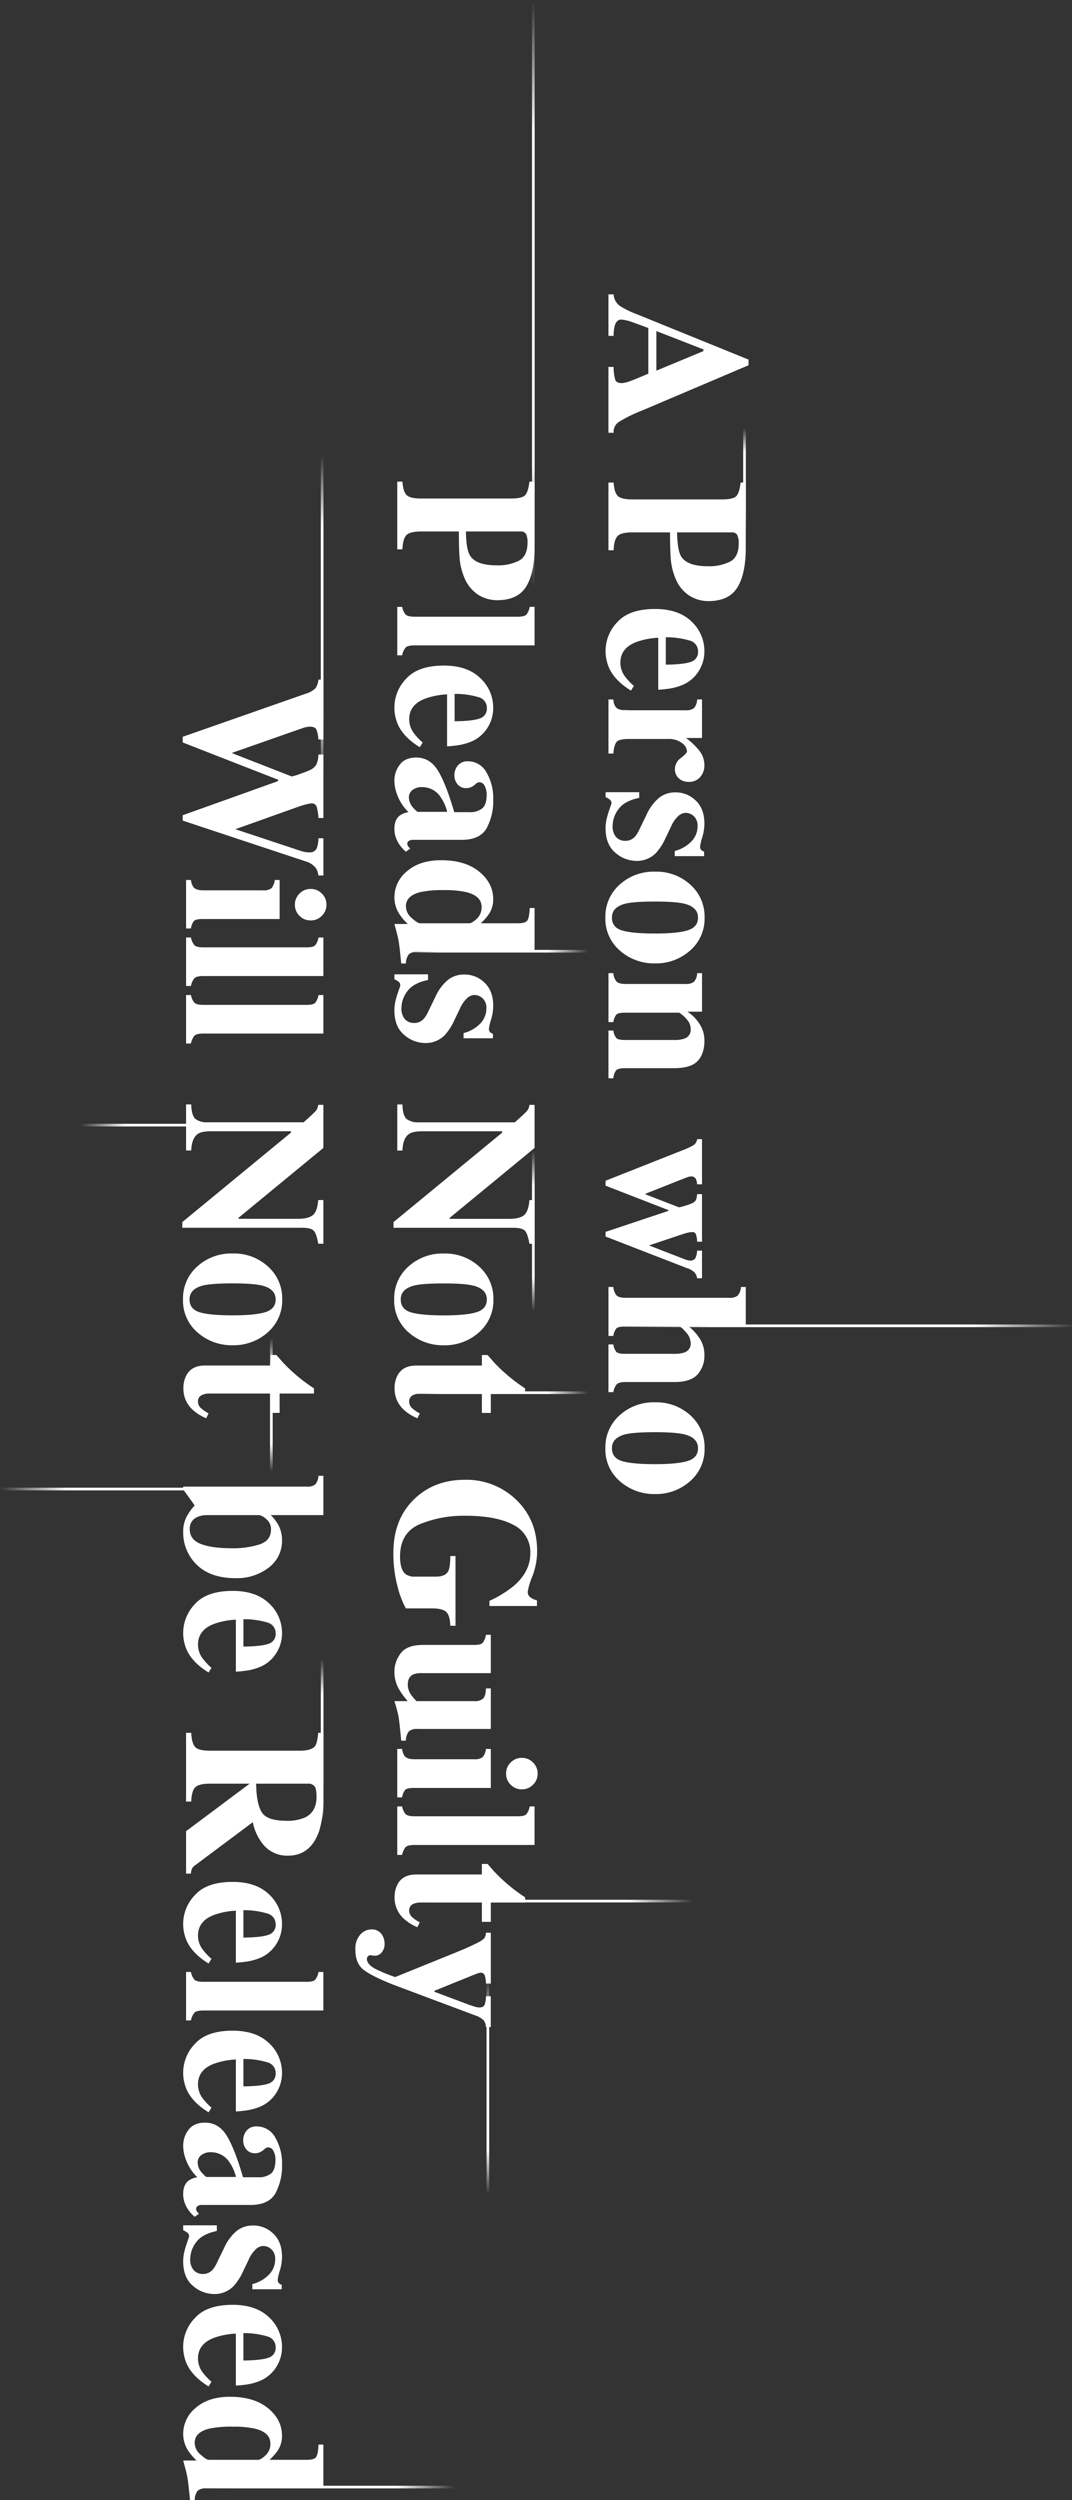
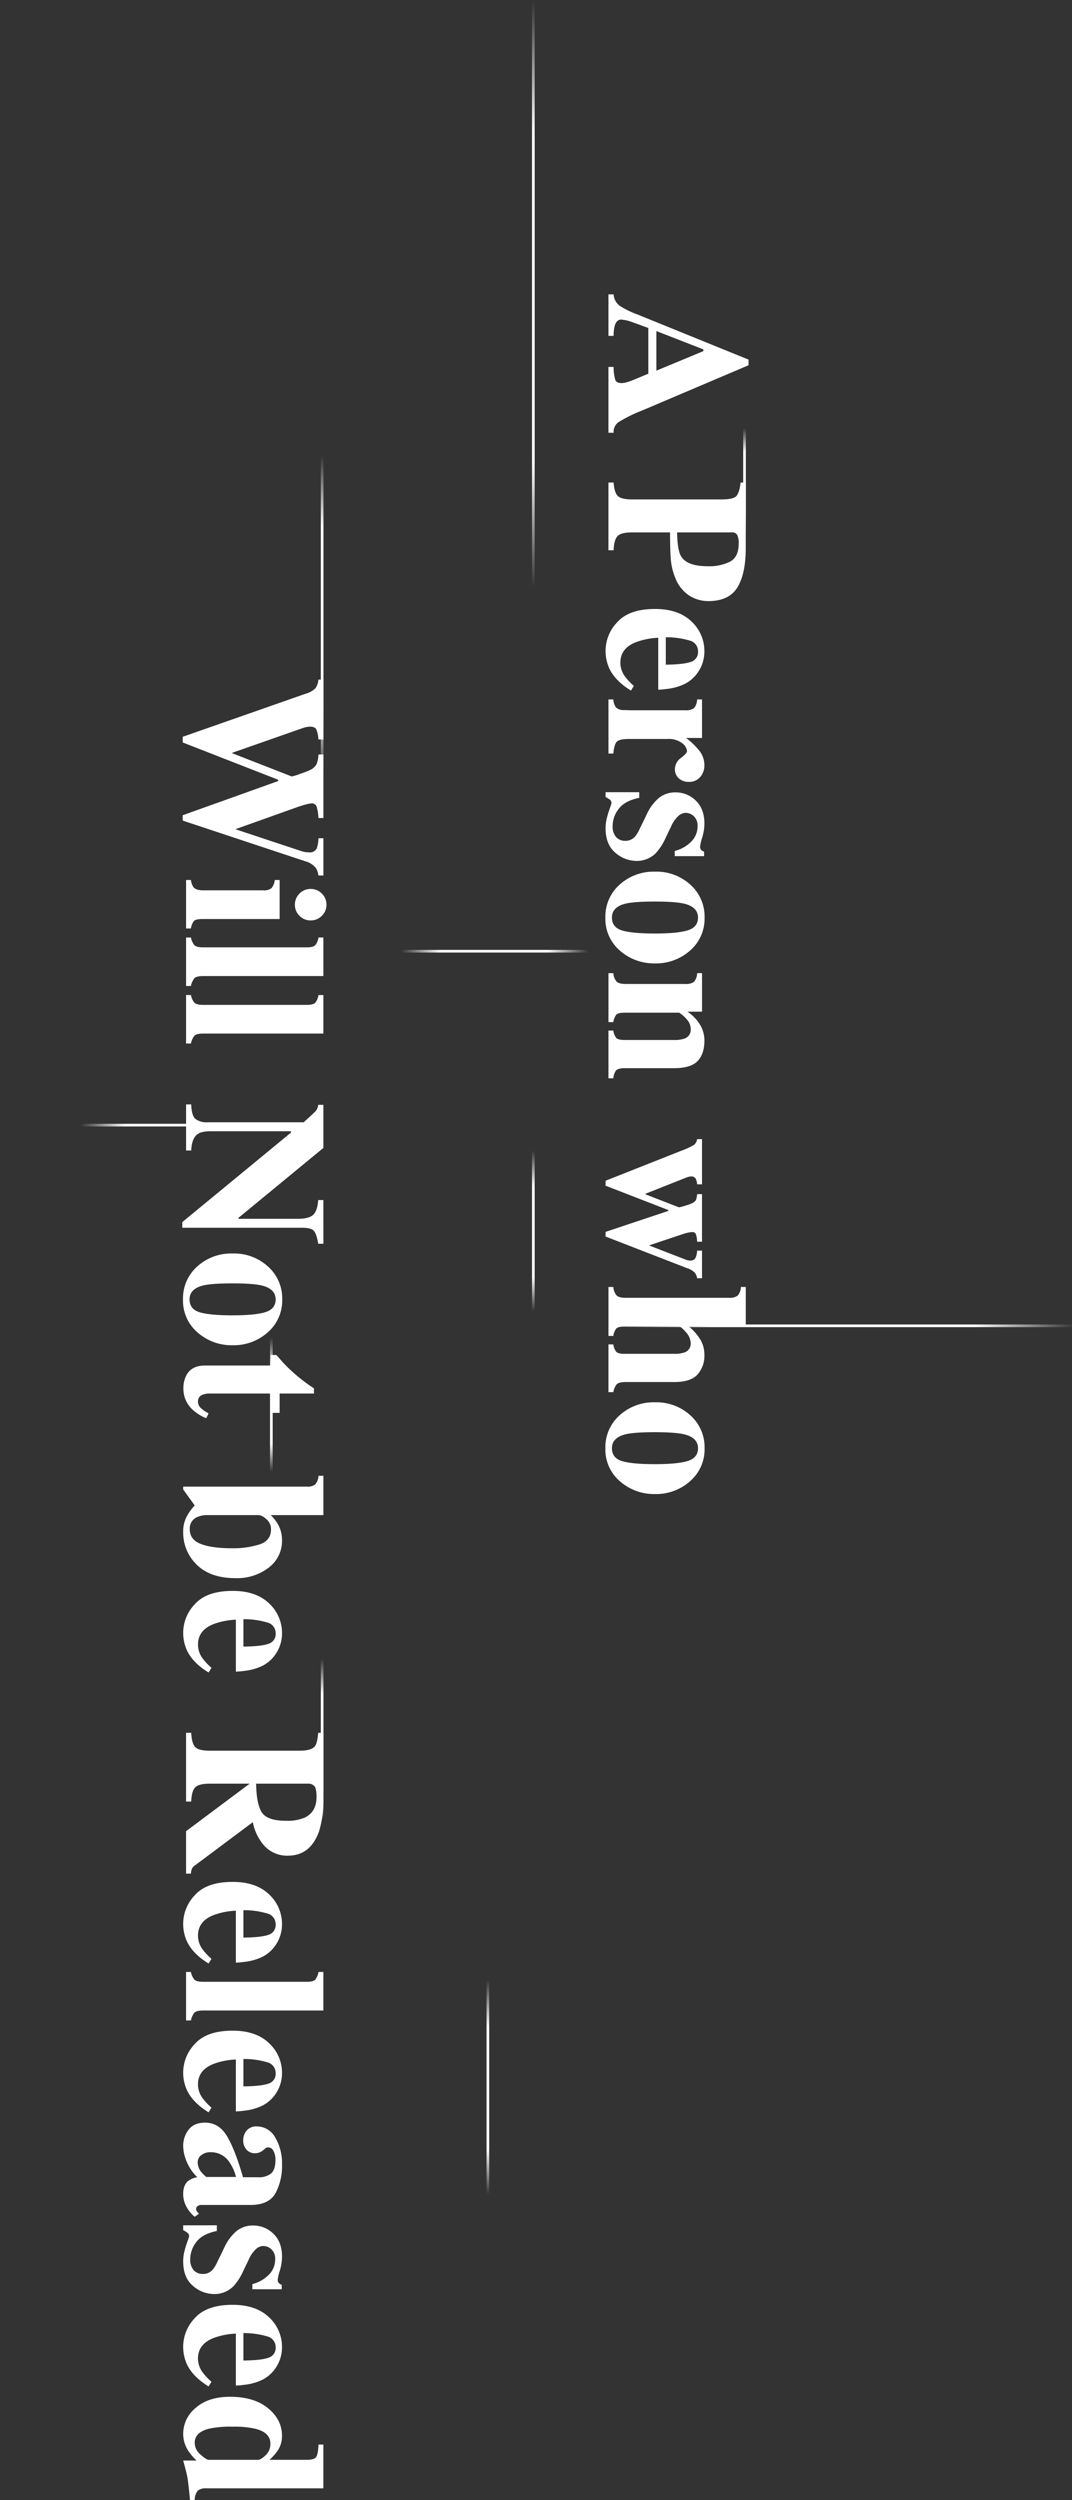
<svg xmlns="http://www.w3.org/2000/svg" width="401" height="934.347" viewBox="0 0 401 934.347">
  <rect x="0" y="0" width="401" height="934.347" fill="#333333" stroke="none" />
  <defs>
    <linearGradient id="a" x1="0.5" x2="0.5" y2="1" gradientUnits="objectBoundingBox">
      <stop offset="0" stop-color="#fff" stop-opacity="0" />
      <stop offset="0.222" stop-color="#fff" />
      <stop offset="0.788" stop-color="#fff" />
      <stop offset="1" stop-color="#fff" stop-opacity="0" />
    </linearGradient>
  </defs>
  <g transform="translate(-1322.538 -1023.373)">
    <path d="M-1051.989-253a15.633,15.633,0,0,1-5.473-12.395,15.91,15.91,0,0,1,5.325-12.283,18.885,18.885,0,0,1,13.23-4.861,18.828,18.828,0,0,1,13.248,4.88,15.958,15.958,0,0,1,5.305,12.264,15.744,15.744,0,0,1-5.418,12.339,19.1,19.1,0,0,1-13.135,4.806A19.3,19.3,0,0,1-1051.989-253Zm1.913-17.553q-4.937,1.3-4.937,5.158,0,3.675,3.785,4.825t12.321,1.15q8.5,0,12.3-1.206t3.8-4.731q0-3.861-4.936-5.159-3.3-.853-11.169-.853Q-1046.887-271.367-1050.077-270.551Zm-6.235-15.781v-17.85h1.819a5.819,5.819,0,0,0,1.113,2.784q.7.741,3.191.742h18.408a11.061,11.061,0,0,0,3.9-.52,3.434,3.434,0,0,0,2.338-3.524,6.318,6.318,0,0,0-1.818-4.064q-1.82-2.1-2.487-2.1h-20.336q-2.487,0-3.191.742a5.807,5.807,0,0,0-1.113,2.784h-1.819v-18.3h1.819a5.611,5.611,0,0,0,1.131,3.062q.871.983,3.469.983h38.705a4.841,4.841,0,0,0,3.2-.815,5.189,5.189,0,0,0,1.218-3.229h1.819v14.7h-21.375a19.419,19.419,0,0,1,4.36,4.917,11.116,11.116,0,0,1,1.54,5.808,10.484,10.484,0,0,1-2.542,7.236q-2.543,2.858-8.665,2.858h-18.258q-2.56,0-3.358.872a6.352,6.352,0,0,0-1.243,2.912Zm33.176-42.573a4.541,4.541,0,0,0-.955-2.171,7.417,7.417,0,0,0-2.867-1.614l-30.431-11.8v-1.743l23.466-7.833v-.325l-23.466-9.1v-1.856l28.427-11.244a29.854,29.854,0,0,0,4.538-2.078,3.282,3.282,0,0,0,1.288-2.227h1.818v16.885h-1.818a5.575,5.575,0,0,0-.543-2.115,1.778,1.778,0,0,0-1.74-.815,3.3,3.3,0,0,0-.861.111q-.413.111-1.272.445l-14.881,5.887v.247l12.506,4.85a17.543,17.543,0,0,0,2.256-.594,17.945,17.945,0,0,0,2.78-1,3.135,3.135,0,0,0,1.306-1.132,8.07,8.07,0,0,0,.448-2.208h1.818v17.775h-1.818a9.68,9.68,0,0,0-.411-2.616,1.291,1.291,0,0,0-1.309-.983,7.475,7.475,0,0,0-1.29.13,18.243,18.243,0,0,0-1.963.5l-13.048,4.354,13.939,5.4c.248.076.486.136.712.186a3,3,0,0,0,.635.074,2.132,2.132,0,0,0,2.1-.946,7.585,7.585,0,0,0,.636-2.765h1.818V-328.9Zm-33.176-74.719v-17.85h1.819a5.819,5.819,0,0,0,1.113,2.784q.7.741,3.191.742h18.408a11.086,11.086,0,0,0,3.9-.519,3.435,3.435,0,0,0,2.338-3.525,5.411,5.411,0,0,0-1.429-3.618,12.632,12.632,0,0,0-2.875-2.542h-20.336q-2.487,0-3.191.742a5.806,5.806,0,0,0-1.113,2.783h-1.819v-18.3h1.819a5.614,5.614,0,0,0,1.131,3.063q.871.983,3.469.983h22.341a4.919,4.919,0,0,0,3.218-.8,5.235,5.235,0,0,0,1.2-3.247h1.818v14.4h-5.455a15.564,15.564,0,0,1,4.546,4.621,11.257,11.257,0,0,1,1.8,6.215q0,4.9-2.523,7.588t-8.87,2.692h-18.369q-2.56,0-3.3.871a5.619,5.619,0,0,0-1,2.913Zm4.323-47.694a15.634,15.634,0,0,1-5.473-12.4,15.909,15.909,0,0,1,5.325-12.282,18.885,18.885,0,0,1,13.23-4.861,18.828,18.828,0,0,1,13.248,4.879,15.956,15.956,0,0,1,5.305,12.264,15.743,15.743,0,0,1-5.418,12.339,19.1,19.1,0,0,1-13.135,4.806A19.3,19.3,0,0,1-1051.989-451.317Zm1.913-17.554q-4.937,1.3-4.937,5.158,0,3.675,3.785,4.825t12.321,1.15q8.5,0,12.3-1.206t3.8-4.731q0-3.86-4.936-5.159-3.3-.853-11.169-.853Q-1046.887-469.687-1050.077-468.87Zm-3.656-19.065q-3.656-3.062-3.656-9.184a15.213,15.213,0,0,1,.317-3.063,31.376,31.376,0,0,1,1.094-3.8l.446-1.3c.172-.472.271-.761.3-.872a2.066,2.066,0,0,0,.038-.428,1.447,1.447,0,0,0-.5-1.1,7.627,7.627,0,0,0-1.689-1.057v-1.819h12.58v2.116q-5.455,1.114-7.7,4.156a10.391,10.391,0,0,0-2.245,6.233,6.036,6.036,0,0,0,1.318,4.306,4.589,4.589,0,0,0,3.469,1.372,4.7,4.7,0,0,0,3.488-1.485,10.827,10.827,0,0,0,1.67-2.633l2.746-5.641a17.533,17.533,0,0,1,4.75-6.383,9.643,9.643,0,0,1,6.049-1.967,10.64,10.64,0,0,1,7.627,3.082q3.209,3.078,3.209,8.609a18.19,18.19,0,0,1-.8,5.121,17.763,17.763,0,0,0-.8,3.377,1.821,1.821,0,0,0,.39,1.318,3.015,3.015,0,0,0,1.1.65v1.67h-10.985v-1.93a13.292,13.292,0,0,0,6.2-3.525,8.019,8.019,0,0,0,2.337-5.715,4.759,4.759,0,0,0-1.41-3.766,4.521,4.521,0,0,0-3.043-1.243,4.188,4.188,0,0,0-2.672,1.112,11.686,11.686,0,0,0-2.82,4.082l-2,4.157a21.616,21.616,0,0,1-3.6,5.639,9.938,9.938,0,0,1-7.311,2.969A12.053,12.053,0,0,1-1053.733-487.935ZM-1030-515.743a4.439,4.439,0,0,1-1.446-3.44,5.19,5.19,0,0,1,2.263-4.184q2.264-1.769,2.264-2.474a4.2,4.2,0,0,0-1.875-3.068,8.244,8.244,0,0,0-5.369-1.544h-14.391q-3.762,0-4.7,1.094t-1.235,4.36h-1.819v-20.225h1.819a5.544,5.544,0,0,0,1.04,3.043,4.241,4.241,0,0,0,3.006.928l2.226.074h20.67a4.81,4.81,0,0,0,3.255-.816,5.448,5.448,0,0,0,1.16-3.228h1.818v14.4h-5.974a27.574,27.574,0,0,1,5.01,4.8,8.709,8.709,0,0,1,1.855,5.5,6.577,6.577,0,0,1-1.5,4.22,5.3,5.3,0,0,1-4.4,1.879A5.241,5.241,0,0,1-1030-515.743Zm-25.94-40.964a15.762,15.762,0,0,1-1.447-6.911,15.485,15.485,0,0,1,4.416-10.516q4.414-4.9,14.1-4.9,8.757,0,13.6,4.663a15.032,15.032,0,0,1,4.843,11.238,13.591,13.591,0,0,1-1.966,7.06,13.212,13.212,0,0,1-5.455,5.09,20.948,20.948,0,0,1-6.828,1.857,24.793,24.793,0,0,1-3.006.261v-19.408a27.49,27.49,0,0,0-7.9,1.488q-6.274,2.23-6.272,7.846a8.654,8.654,0,0,0,1.669,5.056,23.058,23.058,0,0,0,3.378,3.608l-1.076,1.744Q-1053.677-552.064-1055.941-556.708Zm21.078-1.512q6.718-.076,9.389-1.043a3.768,3.768,0,0,0,2.672-3.874,4.083,4.083,0,0,0-3.08-4.078,30.462,30.462,0,0,0-8.981-1.247Zm8.888-25.745a13.81,13.81,0,0,1-5.288-6.55,23.485,23.485,0,0,1-1.706-6.9q-.3-3.451-.3-10.241h-14.177q-4.193,0-5.492,1.409t-1.446,5.269h-1.931v-25.308h1.931q.259,3.746,1.577,5.027t5.361,1.28h33.621q4.282,0,5.408-1.3t1.532-5.009h1.93v24.455q0,9.721-3.155,14.788t-10.836,5.065A13.365,13.365,0,0,1-1025.975-583.964Zm-3.1-14.64q2.3,3.6,9.907,3.6a17.465,17.465,0,0,0,8.386-1.743q3.191-1.746,3.192-6.681a7.185,7.185,0,0,0-.538-3.246,2.171,2.171,0,0,0-2.1-.983h-20.41Q-1030.52-600.868-1029.073-598.6Zm-27.239-46.292v-24.6h1.931a17.316,17.316,0,0,0,.631,4.88q.481,1.169,2.449,1.169a9.786,9.786,0,0,0,2.709-.594q1.075-.371,2.6-1l4.6-1.932v-17.064q-4.528-1.671-5.9-2.154a15.179,15.179,0,0,0-4.268-1q-1.634,0-2.375,2.19a14.542,14.542,0,0,0-.445,3.9h-1.931v-15.512h1.931a5.708,5.708,0,0,0,2.486,4.416,34.779,34.779,0,0,0,6.383,3.08l41.6,16.885v2.115l-39.93,16.959a53.828,53.828,0,0,0-8.664,4.269,4.473,4.473,0,0,0-1.874,4.008Zm17.924-23.2,17.59-7.31v-.638l-17.59-6.859Z" transform="translate(2606.451 1830)" fill="#fff" />
-     <path d="M-1008.626-119.062a4.652,4.652,0,0,0-.8-2.431,7.657,7.657,0,0,0-3.321-1.948l-30.318-11.355q-8.386-3.314-11.393-5.7t-3.006-7.473a7.89,7.89,0,0,1,1.837-5.641,5.487,5.487,0,0,1,4.027-1.931,4.507,4.507,0,0,1,3.822,1.6,6.08,6.08,0,0,1,1.224,3.81,4.68,4.68,0,0,1-1.076,3.18,3.283,3.283,0,0,1-2.561,1.244l-1.669-.184a1.265,1.265,0,0,0-.891.39,1.306,1.306,0,0,0-.408.986q0,1.983,3.091,3.687a59.62,59.62,0,0,0,7.48,3.093l22.252-9.01q2.379-.964,4.459-1.874t4.052-1.912a9.87,9.87,0,0,0,2.527-1.633,3.921,3.921,0,0,0,.669-2.152h1.818v19h-1.818a10.189,10.189,0,0,0-.409-2.915,1.527,1.527,0,0,0-1.6-1.133,2.691,2.691,0,0,0-.706.13q-.445.131-1.6.575l-14.953,6.054v.378l13.355,5q1.115.37,1.95.612a5.408,5.408,0,0,0,1.468.24q1.6,0,2.023-1.057a9.247,9.247,0,0,0,.464-3.137h1.818v11.507Zm-30.727-40.492a10.555,10.555,0,0,1-3.451-7.971,10.309,10.309,0,0,1,1-4.671q1.929-3.857,7.015-3.874h24.641v-3.935h2.114q.927,1,2.19,2.488,1.817,1.964,3.748,3.711a63.116,63.116,0,0,0,8.127,6.271v1.93h-12.84v7.236h-3.338v-7.236h-22.86a6.517,6.517,0,0,0-2.672.482,2.524,2.524,0,0,0-1.67,2.45,3.285,3.285,0,0,0,1.058,2.486,13.721,13.721,0,0,0,2.912,2l-.891,1.818A17.236,17.236,0,0,1-1039.353-159.554Zm-2.449-23.837V-201.5h1.819a6.255,6.255,0,0,0,1.281,2.84q.8.834,3.321.834h38.7q2.435,0,3.185-.778a6.357,6.357,0,0,0,1.231-2.9h1.819v14.4h-44.94q-2.523,0-3.3.816a6.582,6.582,0,0,0-1.3,2.894Zm0-21.495v-18.11h1.819a5.619,5.619,0,0,0,1,2.746q1,1.112,3.6,1.114h22.34a4.74,4.74,0,0,0,3.162-.78,5.605,5.605,0,0,0,1.254-3.08h1.818v14.584h-28.87q-2.488,0-3.191.743a5.809,5.809,0,0,0-1.113,2.784Zm42.435-4.732a5.642,5.642,0,0,1-1.726-4.138,5.683,5.683,0,0,1,1.726-4.173,5.685,5.685,0,0,1,4.175-1.726,5.685,5.685,0,0,1,4.174,1.726,5.683,5.683,0,0,1,1.726,4.173,5.642,5.642,0,0,1-1.726,4.138,5.685,5.685,0,0,1-4.174,1.726A5.685,5.685,0,0,1-999.367-209.617Zm-40.95-16.466q-.668-7.052-.984-8.887a52.07,52.07,0,0,0-1.577-5.882h5.009a27.518,27.518,0,0,1-3.3-4.49,13.353,13.353,0,0,1-1.706-6.5,11.312,11.312,0,0,1,2.337-6.846q2.34-3.173,8.312-3.173h19.186q2.434,0,3.185-.779a6.511,6.511,0,0,0,1.23-3.006h1.818v14.324h-25.79a7.7,7.7,0,0,0-3.377.557q-1.893.963-1.893,3.821a6.4,6.4,0,0,0,1.15,3.562,16.618,16.618,0,0,0,2.115,2.525h21.561a4.707,4.707,0,0,0,3.35-.946q.953-.948,1.066-3.8h1.818v15.14h-27.385a4.609,4.609,0,0,0-3.257.891,5.672,5.672,0,0,0-1.122,3.488Zm18.369-42.944q-.15-3.934-1.577-5.214t-5.363-1.281h-9.685a33.537,33.537,0,0,1-3.117-8.164,47.347,47.347,0,0,1-1.56-12.617q0-12.655,7.979-20.225,7.46-7.051,18.7-7.051a26.81,26.81,0,0,1,19.112,7.311q7.977,7.571,7.978,19.334a26.436,26.436,0,0,1-1.762,9.388A25.08,25.08,0,0,0-993-281.719a2.474,2.474,0,0,0,.854,1.966,6.685,6.685,0,0,0,2.6,1.226v2.114h-17.775v-1.929a41.543,41.543,0,0,0,9.129-5.6q6.159-5.343,6.161-12.1a11.3,11.3,0,0,0-6.384-10.723q-6.384-3.379-17.96-3.378a43.267,43.267,0,0,0-16.941,3.137q-7.441,3.133-7.44,12.116,0,4.86,2.04,6.531a5.344,5.344,0,0,0,3.489.965h8.015q3.451,0,4.528-2.115.667-1.374.742-5.567h1.93v26.051Zm-17.405-80.729a10.551,10.551,0,0,1-3.451-7.97,10.309,10.309,0,0,1,1-4.671q1.929-3.857,7.015-3.875h24.641v-3.934h2.114q.927,1,2.19,2.487,1.817,1.966,3.748,3.712a63.191,63.191,0,0,0,8.127,6.27v1.931h-12.84v7.236h-3.338v-7.236h-22.86a6.532,6.532,0,0,0-2.672.482,2.524,2.524,0,0,0-1.67,2.45,3.287,3.287,0,0,0,1.058,2.487,13.754,13.754,0,0,0,2.912,2l-.891,1.818A17.2,17.2,0,0,1-1039.353-349.757Zm1.875-28.845A15.631,15.631,0,0,1-1042.952-391a15.912,15.912,0,0,1,5.325-12.283,18.888,18.888,0,0,1,13.23-4.861,18.829,18.829,0,0,1,13.248,4.88A15.958,15.958,0,0,1-1005.843-391a15.747,15.747,0,0,1-5.418,12.339,19.109,19.109,0,0,1-13.136,4.806A19.3,19.3,0,0,1-1037.479-378.6Zm1.912-17.553q-4.937,1.3-4.936,5.158,0,3.673,3.785,4.824t12.321,1.151q8.5,0,12.3-1.206t3.8-4.732q0-3.86-4.937-5.158-3.3-.853-11.169-.853Q-1032.377-396.971-1035.567-396.155Zm43.2-15.632q-.591-3.563-1.587-4.768t-4.463-1.206h-44.79v-2.116l40.635-33.435v-.52h-29.8q-3.506,0-4.961.966-2.349,1.52-2.535,6.234h-1.931v-17.219h1.931q.111,4.23,1.614,5.455a6.894,6.894,0,0,0,4.435,1.224h36q3.9-3.488,4.584-4.3a4.269,4.269,0,0,0,.872-2.227h1.93V-447.6l-31.752,26.125v.371h22.326q3.857,0,5.511-1.4t1.985-5.611h1.93v16.328Zm-46.851-78.077q-3.656-3.062-3.655-9.185a15.258,15.258,0,0,1,.316-3.062,31.639,31.639,0,0,1,1.093-3.8l.446-1.3c.172-.47.271-.76.3-.872a1.983,1.983,0,0,0,.038-.426,1.444,1.444,0,0,0-.5-1.1,7.609,7.609,0,0,0-1.688-1.057v-1.818h12.58v2.115q-5.457,1.112-7.7,4.155a10.406,10.406,0,0,0-2.245,6.235,6.031,6.031,0,0,0,1.318,4.3,4.587,4.587,0,0,0,3.469,1.374,4.7,4.7,0,0,0,3.488-1.485,10.837,10.837,0,0,0,1.67-2.635l2.746-5.639a17.545,17.545,0,0,1,4.749-6.384,9.642,9.642,0,0,1,6.049-1.967,10.642,10.642,0,0,1,7.627,3.08q3.21,3.079,3.209,8.61a18.2,18.2,0,0,1-.8,5.121,17.7,17.7,0,0,0-.8,3.377,1.824,1.824,0,0,0,.39,1.317,2.976,2.976,0,0,0,1.1.649v1.67h-10.984v-1.929a13.29,13.29,0,0,0,6.2-3.526,8.02,8.02,0,0,0,2.337-5.715,4.758,4.758,0,0,0-1.41-3.767,4.521,4.521,0,0,0-3.043-1.243,4.185,4.185,0,0,0-2.672,1.113,11.687,11.687,0,0,0-2.82,4.081l-2,4.156a21.63,21.63,0,0,1-3.6,5.641,9.94,9.94,0,0,1-7.311,2.969A12.06,12.06,0,0,1-1039.223-489.864Zm-1.094-26.672q-.632-6.384-.947-8.238t-1.614-6.531h5.009a20.389,20.389,0,0,1-3.3-3.934,11.55,11.55,0,0,1-1.706-6.086,12.5,12.5,0,0,1,4.712-9.685q4.714-4.12,12.8-4.12,9.017,0,14.231,4.287t5.214,10.3a9.765,9.765,0,0,1-1.483,5.344,20.191,20.191,0,0,1-3.192,3.637h13.916q2.882,0,3.574-1.112t.842-4.6h1.819v16.366h-43.752a4.609,4.609,0,0,0-3.257.891,5.672,5.672,0,0,0-1.122,3.487Zm7.125-26.679q-5.383,1.376-5.381,5.285a5.81,5.81,0,0,0,2.189,4.411q2.188,1.955,3.081,1.954h18.481q.927,0,2.746-1.675a5.737,5.737,0,0,0,1.818-4.43q0-4.055-5.6-5.508a35.6,35.6,0,0,0-8.5-.782A38.95,38.95,0,0,0-1033.192-543.215Zm-9.018-20.05a9.79,9.79,0,0,1-.668-3.6q0-3.378,1.971-4.935a7.475,7.475,0,0,1,3.307-1.3,17.841,17.841,0,0,1-4.46-7.124,14.761,14.761,0,0,1-.818-4.75,9.653,9.653,0,0,1,1.988-5.826q1.989-2.711,6.189-2.709,5.13,0,8.14,4.935t6.06,15.475h5.529a7.387,7.387,0,0,0,4.992-1.428q1.615-1.43,1.614-5.065a6.65,6.65,0,0,0-.76-3.359,2.211,2.211,0,0,0-1.911-1.318,1.65,1.65,0,0,0-.742.148,2.939,2.939,0,0,0-.631.445l-.52.445a5.515,5.515,0,0,1-1.391.834,4.179,4.179,0,0,1-1.615.316,4.048,4.048,0,0,1-3.321-1.428,5.1,5.1,0,0,1-1.169-3.322,5.6,5.6,0,0,1,1.3-3.73,4.611,4.611,0,0,1,3.74-1.54,7.813,7.813,0,0,1,6.922,4.119,18.883,18.883,0,0,1,2.553,10.131,21.471,21.471,0,0,1-2.486,10.8q-2.525,4.3-9.278,4.3h-18.406a2.262,2.262,0,0,0-1.391.427,1.194,1.194,0,0,0-.575.946,1.852,1.852,0,0,0,.167.8,5,5,0,0,0,.909,1.1l-1.595,1.149A12.345,12.345,0,0,1-1042.21-563.265Zm6.033-18.054a3.339,3.339,0,0,0-1.282,2.542,5.9,5.9,0,0,0,1.116,3.451,14.677,14.677,0,0,0,2.083,2.115h11.125a15.863,15.863,0,0,0-2.343-5.343,8.155,8.155,0,0,0-6.92-3.9A5.552,5.552,0,0,0-1036.177-581.319Zm-5.254-24.233a15.756,15.756,0,0,1-1.446-6.912,15.477,15.477,0,0,1,4.415-10.514q4.414-4.9,14.1-4.9,8.757,0,13.6,4.663a15.035,15.035,0,0,1,4.843,11.239,13.58,13.58,0,0,1-1.966,7.06,13.2,13.2,0,0,1-5.455,5.09,20.918,20.918,0,0,1-6.828,1.858,24.711,24.711,0,0,1-3.006.259v-19.408a27.491,27.491,0,0,0-7.9,1.488q-6.274,2.232-6.272,7.846a8.653,8.653,0,0,0,1.67,5.057,22.956,22.956,0,0,0,3.377,3.607l-1.076,1.744Q-1039.167-600.908-1041.431-605.552Zm21.078-1.512q6.718-.074,9.39-1.042a3.77,3.77,0,0,0,2.672-3.874,4.082,4.082,0,0,0-3.081-4.078,30.4,30.4,0,0,0-8.981-1.247Zm-21.449-24.649v-18.11h1.819a6.26,6.26,0,0,0,1.281,2.84q.8.836,3.321.835h38.7q2.435,0,3.185-.779a6.357,6.357,0,0,0,1.231-2.9h1.819v14.4h-44.94q-2.523,0-3.3.816a6.592,6.592,0,0,0-1.3,2.894Zm30.337-22.589a13.819,13.819,0,0,1-5.288-6.55,23.51,23.51,0,0,1-1.706-6.9q-.3-3.451-.3-10.242h-14.176q-4.194,0-5.493,1.41t-1.446,5.27h-1.931v-25.309h1.931q.259,3.748,1.577,5.029t5.362,1.28h33.62q4.284,0,5.408-1.3t1.533-5.01h1.93v24.455q0,9.724-3.155,14.79t-10.836,5.064A13.366,13.366,0,0,1-1011.465-654.3Zm-3.1-14.64q2.3,3.6,9.908,3.6a17.452,17.452,0,0,0,8.385-1.745q3.191-1.744,3.192-6.679a7.188,7.188,0,0,0-.538-3.247,2.17,2.17,0,0,0-2.1-.984h-20.409Q-1016.011-671.206-1014.563-668.943Z" transform="translate(2512.941 1900)" fill="#fff" />
    <path d="M-1054.567-16.28q-.632-6.384-.947-8.238t-1.615-6.531h5.01a20.389,20.389,0,0,1-3.3-3.934,11.552,11.552,0,0,1-1.707-6.086,12.5,12.5,0,0,1,4.713-9.685q4.713-4.119,12.8-4.119,9.016,0,14.231,4.286t5.214,10.3a9.756,9.756,0,0,1-1.484,5.342,20.175,20.175,0,0,1-3.191,3.637h13.916q2.881,0,3.574-1.112t.841-4.6h1.82v16.366h-43.753a4.612,4.612,0,0,0-3.257.891,5.678,5.678,0,0,0-1.121,3.488Zm7.125-26.679q-5.382,1.377-5.381,5.285a5.809,5.809,0,0,0,2.189,4.411q2.188,1.955,3.08,1.954h18.481q.926,0,2.746-1.675a5.739,5.739,0,0,0,1.818-4.429q0-4.057-5.6-5.509a35.6,35.6,0,0,0-8.5-.782A38.99,38.99,0,0,0-1047.442-42.959Zm-8.24-23.956a15.764,15.764,0,0,1-1.447-6.912,15.477,15.477,0,0,1,4.416-10.514q4.414-4.906,14.1-4.9,8.758,0,13.6,4.664a15.034,15.034,0,0,1,4.843,11.239,13.585,13.585,0,0,1-1.966,7.059,13.205,13.205,0,0,1-5.456,5.091,20.9,20.9,0,0,1-6.827,1.857,24.94,24.94,0,0,1-3.006.26V-78.484a27.492,27.492,0,0,0-7.9,1.488q-6.273,2.23-6.272,7.846a8.661,8.661,0,0,0,1.67,5.057,22.955,22.955,0,0,0,3.377,3.606l-1.076,1.744Q-1053.417-62.27-1055.681-66.915Zm21.078-1.512q6.718-.074,9.389-1.043a3.769,3.769,0,0,0,2.672-3.873,4.08,4.08,0,0,0-3.08-4.078,30.364,30.364,0,0,0-8.981-1.248Zm-18.87-27.9q-3.654-3.06-3.655-9.184a15.265,15.265,0,0,1,.316-3.062,31.613,31.613,0,0,1,1.094-3.8l.446-1.3q.258-.706.3-.872a2.047,2.047,0,0,0,.038-.427,1.445,1.445,0,0,0-.5-1.1,7.591,7.591,0,0,0-1.689-1.058v-1.819h12.58v2.115q-5.455,1.115-7.7,4.157a10.392,10.392,0,0,0-2.245,6.234,6.039,6.039,0,0,0,1.317,4.3,4.589,4.589,0,0,0,3.47,1.373,4.7,4.7,0,0,0,3.488-1.485,10.857,10.857,0,0,0,1.67-2.634l2.746-5.641a17.532,17.532,0,0,1,4.75-6.383,9.642,9.642,0,0,1,6.049-1.966,10.645,10.645,0,0,1,7.627,3.08q3.209,3.079,3.209,8.609a18.185,18.185,0,0,1-.8,5.121,17.676,17.676,0,0,0-.8,3.378,1.82,1.82,0,0,0,.39,1.317,2.982,2.982,0,0,0,1.1.65v1.67h-10.985v-1.931a13.292,13.292,0,0,0,6.2-3.524,8.024,8.024,0,0,0,2.337-5.715,4.761,4.761,0,0,0-1.41-3.767,4.523,4.523,0,0,0-3.043-1.243,4.185,4.185,0,0,0-2.672,1.113,11.668,11.668,0,0,0-2.82,4.082l-2,4.157a21.612,21.612,0,0,1-3.6,5.64,9.938,9.938,0,0,1-7.311,2.969A12.057,12.057,0,0,1-1053.473-96.324Zm-2.986-30.755a9.781,9.781,0,0,1-.669-3.6q0-3.378,1.971-4.936a7.512,7.512,0,0,1,3.308-1.3,17.84,17.84,0,0,1-4.461-7.124,14.776,14.776,0,0,1-.818-4.75,9.661,9.661,0,0,1,1.988-5.826q1.99-2.709,6.19-2.709,5.13,0,8.139,4.936t6.061,15.474h5.529a7.384,7.384,0,0,0,4.992-1.427q1.613-1.43,1.614-5.066a6.649,6.649,0,0,0-.76-3.358,2.211,2.211,0,0,0-1.912-1.317,1.635,1.635,0,0,0-.742.148,2.942,2.942,0,0,0-.631.445l-.52.446a5.562,5.562,0,0,1-1.391.835,4.187,4.187,0,0,1-1.615.315,4.046,4.046,0,0,1-3.321-1.429,5.089,5.089,0,0,1-1.169-3.321,5.6,5.6,0,0,1,1.3-3.729,4.608,4.608,0,0,1,3.739-1.542,7.813,7.813,0,0,1,6.922,4.12,18.884,18.884,0,0,1,2.554,10.13,21.465,21.465,0,0,1-2.486,10.8q-2.524,4.3-9.278,4.3h-18.406a2.27,2.27,0,0,0-1.392.427,1.2,1.2,0,0,0-.575.947,1.848,1.848,0,0,0,.167.8,5,5,0,0,0,.909,1.1l-1.595,1.15A12.343,12.343,0,0,1-1056.46-127.079Zm6.033-18.053a3.339,3.339,0,0,0-1.283,2.542,5.91,5.91,0,0,0,1.116,3.451,14.744,14.744,0,0,0,2.083,2.115h11.125a15.882,15.882,0,0,0-2.343-5.344,8.156,8.156,0,0,0-6.92-3.9A5.552,5.552,0,0,0-1050.427-145.132Zm-5.254-24.232a15.76,15.76,0,0,1-1.447-6.911,15.477,15.477,0,0,1,4.416-10.514q4.414-4.906,14.1-4.9,8.758,0,13.6,4.663a15.036,15.036,0,0,1,4.843,11.24,13.585,13.585,0,0,1-1.966,7.059,13.205,13.205,0,0,1-5.456,5.091,20.9,20.9,0,0,1-6.827,1.856,24.8,24.8,0,0,1-3.006.261v-19.408a27.554,27.554,0,0,0-7.9,1.488q-6.273,2.232-6.272,7.846a8.656,8.656,0,0,0,1.67,5.057,22.953,22.953,0,0,0,3.377,3.607l-1.076,1.744Q-1053.417-164.718-1055.681-169.365Zm21.078-1.511q6.718-.076,9.389-1.043a3.769,3.769,0,0,0,2.672-3.873,4.083,4.083,0,0,0-3.08-4.08,30.46,30.46,0,0,0-8.981-1.247Zm-21.449-24.65v-18.109h1.819a6.271,6.271,0,0,0,1.28,2.839q.8.834,3.321.835h38.705q2.434,0,3.185-.78a6.334,6.334,0,0,0,1.23-2.894h1.82v14.4h-44.941q-2.523,0-3.3.816a6.589,6.589,0,0,0-1.3,2.894Zm.371-29.446a15.762,15.762,0,0,1-1.447-6.911,15.483,15.483,0,0,1,4.416-10.515q4.414-4.9,14.1-4.9,8.758,0,13.6,4.663a15.034,15.034,0,0,1,4.843,11.239,13.586,13.586,0,0,1-1.966,7.06,13.211,13.211,0,0,1-5.456,5.091,20.919,20.919,0,0,1-6.827,1.856,24.611,24.611,0,0,1-3.006.261V-236.54a27.494,27.494,0,0,0-7.9,1.487q-6.273,2.23-6.272,7.847a8.658,8.658,0,0,0,1.67,5.056,23.031,23.031,0,0,0,3.377,3.608l-1.076,1.743Q-1053.417-220.327-1055.681-224.972Zm21.078-1.512q6.718-.074,9.389-1.043a3.768,3.768,0,0,0,2.672-3.873,4.08,4.08,0,0,0-3.08-4.078,30.424,30.424,0,0,0-8.981-1.248Zm-21.449-23.909v-15.858l23.75-17.73v-.031h-14.881q-4.005,0-5.4,1.337t-1.54,5.343h-1.93v-25.68h1.93q.185,3.858,1.447,5.27t5.492,1.41h33.621q4.392,0,5.722-1.669.884-1.115,1.218-5.01h1.93v24.455a39.306,39.306,0,0,1-1.6,12.32q-3.228,9.129-11.615,9.13a11.515,11.515,0,0,1-9.76-4.781,18.674,18.674,0,0,1-3.414-7.735l-21.635,16.15a3.126,3.126,0,0,0-1.169,1.337,5.915,5.915,0,0,0-.352,1.744Zm28.3-22.95q1.984,3.208,9.185,3.209a16.4,16.4,0,0,0,6.977-1.225q4.342-2.114,4.342-7.718,0-3.044-.761-3.99a3.03,3.03,0,0,0-2.5-.946h-19.334Q-1029.741-276.552-1027.756-273.343Zm-27.925-60.386a15.76,15.76,0,0,1-1.447-6.911,15.483,15.483,0,0,1,4.416-10.515q4.414-4.9,14.1-4.9,8.758,0,13.6,4.663a15.035,15.035,0,0,1,4.843,11.239,13.588,13.588,0,0,1-1.966,7.06,13.211,13.211,0,0,1-5.456,5.091,20.9,20.9,0,0,1-6.827,1.856,24.605,24.605,0,0,1-3.006.261V-345.3a27.524,27.524,0,0,0-7.9,1.487q-6.273,2.23-6.272,7.847a8.658,8.658,0,0,0,1.67,5.056,23.029,23.029,0,0,0,3.377,3.608l-1.076,1.743Q-1053.417-329.084-1055.681-333.729Zm21.078-1.512q6.718-.073,9.389-1.043a3.768,3.768,0,0,0,2.672-3.873,4.081,4.081,0,0,0-3.08-4.078,30.424,30.424,0,0,0-8.981-1.248Zm-17.422-30.568a16.661,16.661,0,0,1-5.1-12.414,11.717,11.717,0,0,1,1.19-5.38,18.666,18.666,0,0,1,3.118-4.379l-4.307-5.974v-1.076h46.2a4.6,4.6,0,0,0,3.238-.853,5.8,5.8,0,0,0,1.177-3.192h1.82v14.7h-19.669a17.54,17.54,0,0,1,2.611,3.3,11.956,11.956,0,0,1,1.582,6.012,12.474,12.474,0,0,1-5.01,10.335,19.4,19.4,0,0,1-12.319,3.915Q-1046.924-360.818-1052.025-365.809Zm-.053-17.757a4.621,4.621,0,0,0-2.6,4.452q0,3.9,4.124,5.512t11.667,1.614a32.879,32.879,0,0,0,10.292-1.428q4.309-1.431,4.309-5.585a4.786,4.786,0,0,0-1.8-3.915,5.4,5.4,0,0,0-2.582-1.466h-19.989A9.106,9.106,0,0,0-1052.078-383.566Zm-1.525-40.206a10.552,10.552,0,0,1-3.451-7.97,10.308,10.308,0,0,1,1-4.671q1.929-3.857,7.014-3.875h24.641v-3.933h2.115q.927,1,2.189,2.486,1.818,1.967,3.748,3.712a62.994,62.994,0,0,0,8.127,6.272v1.929h-12.84v7.237h-3.339v-7.237h-22.86a6.507,6.507,0,0,0-2.672.483,2.522,2.522,0,0,0-1.67,2.449,3.287,3.287,0,0,0,1.057,2.486,13.8,13.8,0,0,0,2.913,2l-.891,1.819A17.221,17.221,0,0,1-1053.6-423.771Zm1.874-28.846a15.631,15.631,0,0,1-5.473-12.394,15.909,15.909,0,0,1,5.325-12.283,18.881,18.881,0,0,1,13.23-4.862,18.829,18.829,0,0,1,13.248,4.88,15.959,15.959,0,0,1,5.305,12.265,15.745,15.745,0,0,1-5.418,12.339,19.1,19.1,0,0,1-13.135,4.805A19.3,19.3,0,0,1-1051.729-452.617Zm1.912-17.552q-4.937,1.3-4.936,5.158,0,3.673,3.785,4.824t12.321,1.15q8.5,0,12.3-1.206t3.8-4.731q0-3.86-4.936-5.158-3.3-.855-11.169-.854Q-1046.627-470.986-1049.817-470.169Zm43.195-15.632q-.591-3.563-1.586-4.769t-4.463-1.206h-44.791v-2.115l40.635-33.436v-.518h-29.8q-3.5,0-4.96.965-2.349,1.519-2.536,6.233h-1.93v-17.219h1.93q.112,4.232,1.615,5.455a6.885,6.885,0,0,0,4.434,1.225h36q3.9-3.488,4.583-4.3a4.262,4.262,0,0,0,.872-2.226h1.93v16.1l-31.752,26.125v.371h22.325q3.858,0,5.512-1.4t1.984-5.611h1.93V-485.8Zm-49.43-74.83v-18.111h1.819a6.266,6.266,0,0,0,1.28,2.839q.8.836,3.321.835h38.705q2.434,0,3.185-.779a6.343,6.343,0,0,0,1.23-2.9h1.82v14.4h-44.941q-2.523,0-3.3.816a6.593,6.593,0,0,0-1.3,2.9Zm0-21.5v-18.11h1.819a6.271,6.271,0,0,0,1.28,2.84q.8.834,3.321.834h38.705q2.434,0,3.185-.779a6.348,6.348,0,0,0,1.23-2.9h1.82v14.4h-44.941q-2.523,0-3.3.816a6.584,6.584,0,0,0-1.3,2.894Zm0-21.495v-18.11h1.819a5.628,5.628,0,0,0,1,2.746q1,1.112,3.6,1.114h22.34a4.743,4.743,0,0,0,3.163-.78,5.611,5.611,0,0,0,1.254-3.08h1.818v14.584h-28.871q-2.487,0-3.191.742a5.8,5.8,0,0,0-1.113,2.784Zm42.435-4.732a5.641,5.641,0,0,1-1.726-4.138,5.682,5.682,0,0,1,1.726-4.173,5.684,5.684,0,0,1,4.175-1.726,5.685,5.685,0,0,1,4.174,1.726,5.681,5.681,0,0,1,1.725,4.173,5.64,5.64,0,0,1-1.725,4.138,5.688,5.688,0,0,1-4.174,1.726A5.687,5.687,0,0,1-1013.617-608.353Zm7.069-15.058a6.831,6.831,0,0,0-.891-2.709,7.458,7.458,0,0,0-3.977-2.6l-45.9-15.215v-2l35.676-12.766v-.519l-35.676-13.916v-2.115l45.9-16.069a8.6,8.6,0,0,0,3.77-2.078,6.772,6.772,0,0,0,1.1-3.228h1.857v22.378h-1.857a11.787,11.787,0,0,0-.779-3.767q-.521-1.022-2.38-1.021a6.933,6.933,0,0,0-1.134.112,10.046,10.046,0,0,0-1.354.334l-26.61,9.315v.156l22.266,8.685a19.843,19.843,0,0,0,3.4-1.061,30.3,30.3,0,0,0,3.956-1.583,5.39,5.39,0,0,0,1.9-1.876,9.94,9.94,0,0,0,.742-3.692h1.857V-644.9h-1.857a17.425,17.425,0,0,0-.706-4.36,1.92,1.92,0,0,0-2.007-1.1,7.981,7.981,0,0,0-1.431.241q-1.058.239-2.917.835l-24.03,8.559,24.55,8.137a11.435,11.435,0,0,0,1.431.372,8.936,8.936,0,0,0,1.69.148,2.775,2.775,0,0,0,2.824-1.6,11.574,11.574,0,0,0,.595-3.674h1.857v13.917Z" transform="translate(2448.191 1974)" fill="#fff" />
    <rect width="1" height="40" transform="translate(1600.538 1183.373)" fill="url(#a)" />
    <rect width="1" height="120" transform="translate(1442.538 1193.373)" fill="url(#a)" />
    <rect width="1" height="60" transform="translate(1442.538 1643.373)" fill="url(#a)" />
    <rect width="1" height="220" transform="translate(1521.538 1023.373)" fill="url(#a)" />
    <rect width="1" height="80" transform="translate(1504.538 1763.373)" fill="url(#a)" />
    <rect width="1" height="60" transform="translate(1521.538 1453.373)" fill="url(#a)" />
    <rect width="1" height="50" transform="translate(1423.538 1523.373)" fill="url(#a)" />
-     <rect width="1" height="100" transform="translate(1492.538 1952.373) rotate(90)" fill="url(#a)" />
-     <rect width="1" height="120" transform="translate(1442.538 1579.373) rotate(90)" fill="url(#a)" />
    <rect width="1" height="171" transform="translate(1723.538 1518.373) rotate(90)" fill="url(#a)" />
-     <rect width="1" height="110" transform="translate(1582.538 1733.373) rotate(90)" fill="url(#a)" />
    <rect width="1" height="80" transform="translate(1432.538 1443.373) rotate(90)" fill="url(#a)" />
    <rect width="1" height="70" transform="translate(1542.538 1378.373) rotate(90)" fill="url(#a)" />
-     <rect width="1" height="70" transform="translate(1542.538 1543.373) rotate(90)" fill="url(#a)" />
  </g>
</svg>